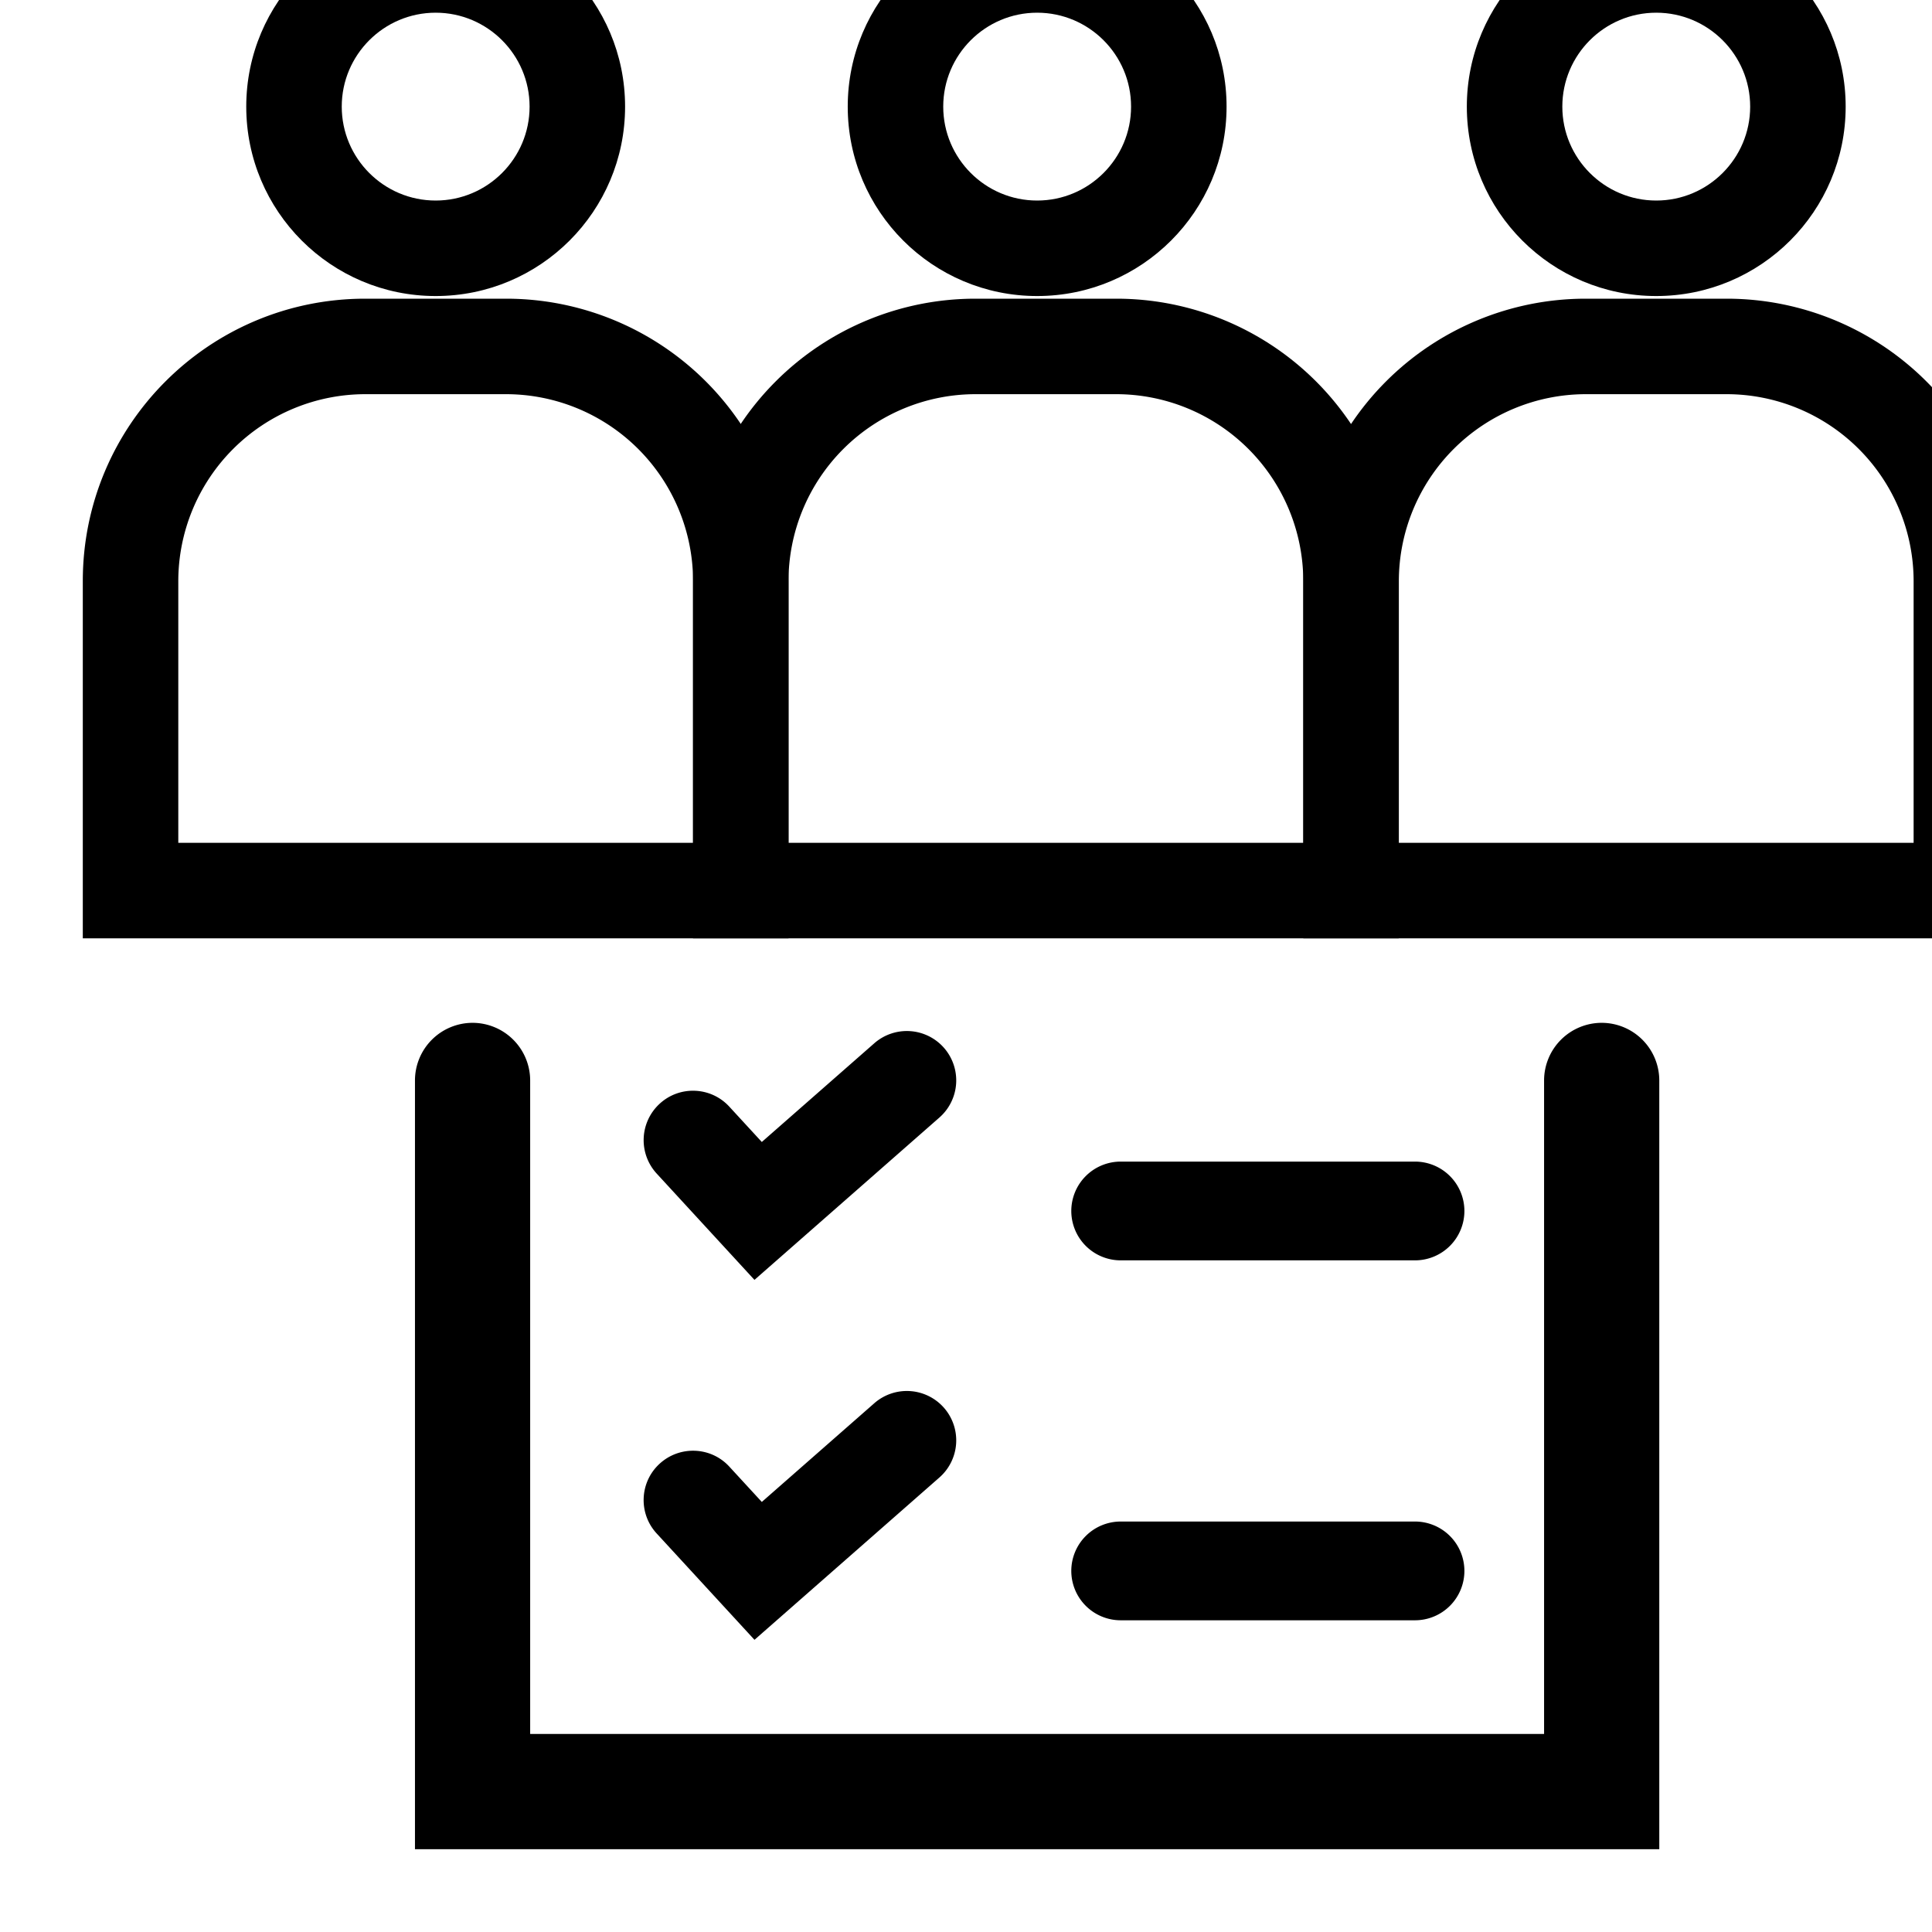
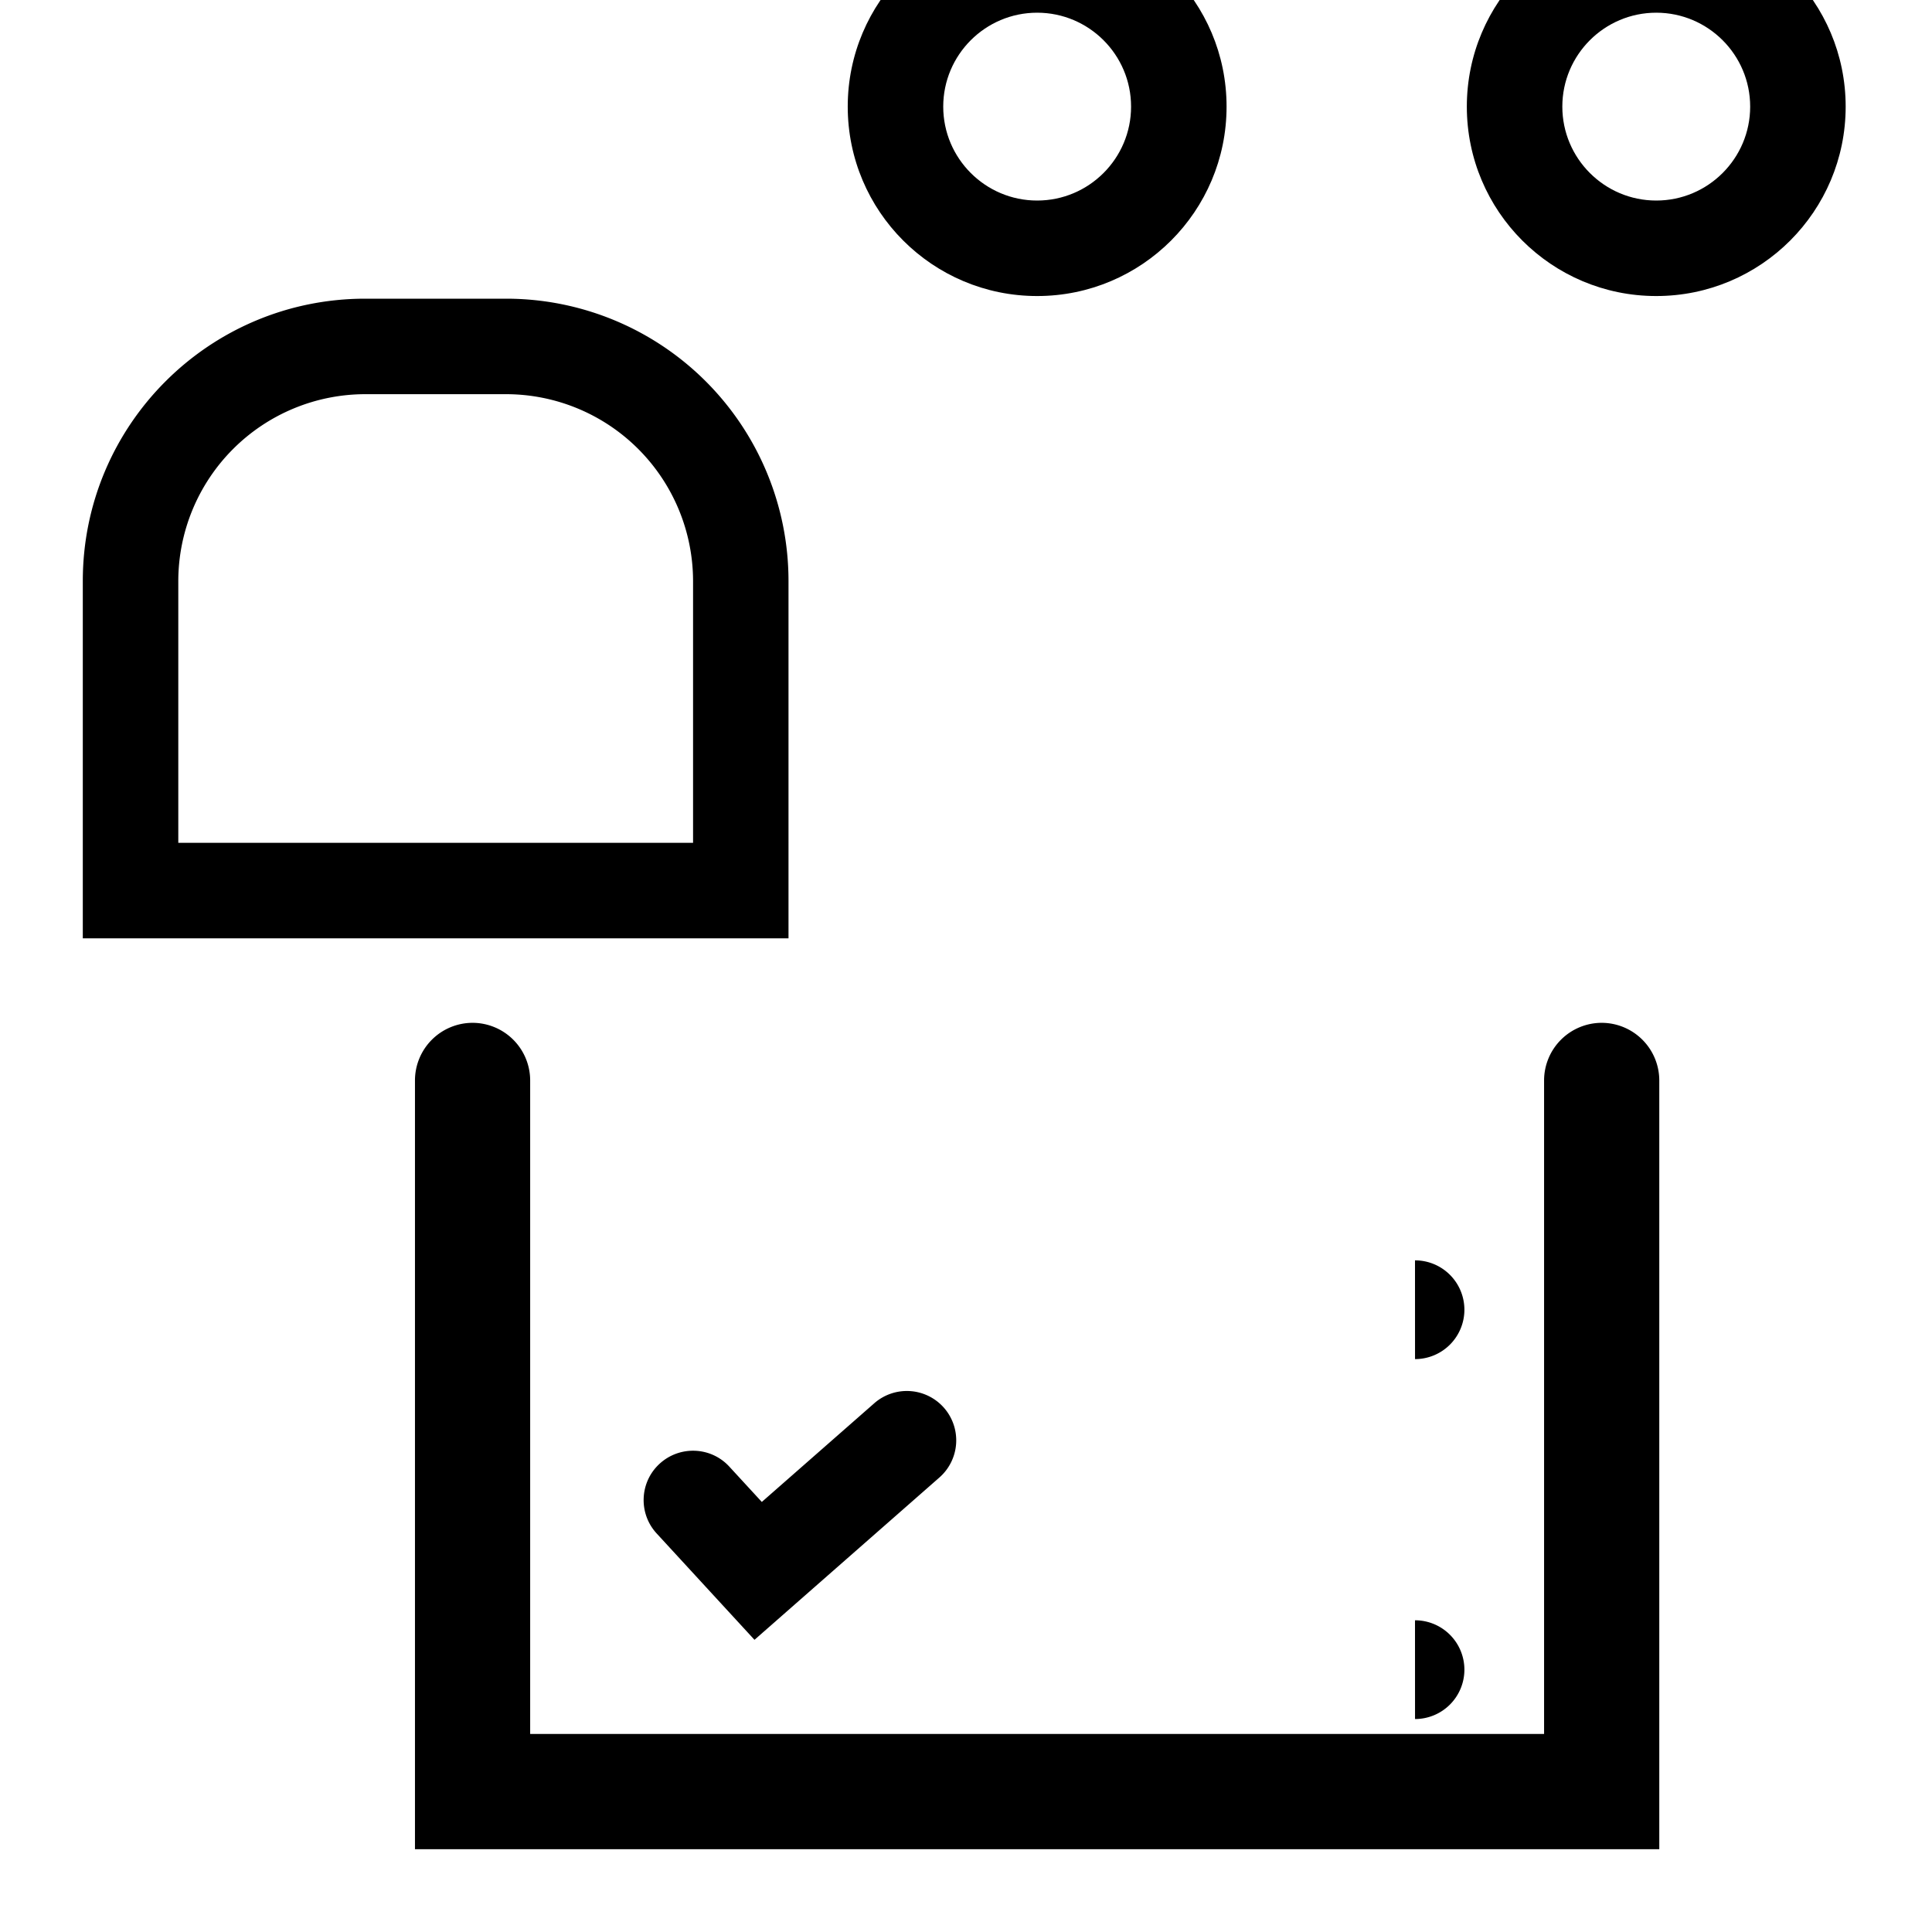
<svg xmlns="http://www.w3.org/2000/svg" width="70" height="70" fill="none">
  <g filter="url(#A)">
    <path d="M24.337 62.414l-3.544-3.853c-.67-.727-.622-1.86.106-2.527s1.86-.622 2.527.106l1.176 1.278 4.075-3.576a1.79 1.79 0 0 1 2.525.165 1.79 1.79 0 0 1-.165 2.525l-6.702 5.883.002-.002z" fill="#000" />
-     <path d="M24.337 49.374l-3.544-3.853a1.79 1.79 0 0 1 .106-2.529c.726-.67 1.86-.622 2.527.106l1.176 1.278 4.075-3.576a1.79 1.79 0 0 1 2.525.165 1.79 1.79 0 0 1-.165 2.525l-6.702 5.883h.002z" fill="#000" />
    <path d="M57.12 70H12.035V42.146a2.09 2.09 0 0 1 2.087-2.087 2.09 2.09 0 0 1 2.087 2.087v23.678h36.736V42.146a2.09 2.09 0 0 1 2.087-2.087 2.09 2.09 0 0 1 2.087 2.087V70z" fill="#000" />
    <use href="#B" fill="#000" />
    <path d="M34.578 3.46c1.877 0 3.403 1.526 3.403 3.403s-1.526 3.403-3.403 3.403-3.403-1.526-3.403-3.403 1.526-3.403 3.403-3.403zm0-3.46c-3.79 0-6.863 3.073-6.863 6.863s3.073 6.863 6.863 6.863 6.863-3.073 6.863-6.863S38.368 0 34.578 0z" fill="#000" />
-     <path d="M37.451 17.282a6.78 6.78 0 0 1 6.769 6.769v9.486H25.569v-9.486a6.78 6.78 0 0 1 6.769-6.769h5.113zm0-3.46h-5.113a10.23 10.23 0 0 0-10.229 10.229v12.946h25.569V24.051a10.23 10.23 0 0 0-10.229-10.229h.002z" fill="#000" />
-     <path d="M59.565 17.282a6.78 6.78 0 0 1 6.769 6.769v9.486H47.683v-9.486a6.78 6.78 0 0 1 6.769-6.769h5.113zm0-3.46h-5.113a10.23 10.23 0 0 0-10.229 10.229v12.946h25.569V24.051a10.23 10.23 0 0 0-10.229-10.229h.002z" fill="#000" />
    <use href="#B" y="-13.041" fill="#000" />
-     <path d="M12.785 3.46c1.877 0 3.403 1.526 3.403 3.403s-1.526 3.403-3.403 3.403S9.382 8.74 9.382 6.863s1.526-3.403 3.403-3.403zm0-3.46c-3.79 0-6.863 3.073-6.863 6.863s3.073 6.863 6.863 6.863 6.863-3.073 6.863-6.863S16.575 0 12.785 0z" fill="#000" />
    <path d="M57.009 3.46c1.877 0 3.403 1.526 3.403 3.403s-1.526 3.403-3.403 3.403-3.403-1.526-3.403-3.403 1.526-3.403 3.403-3.403zm0-3.46c-3.79 0-6.863 3.073-6.863 6.863s3.073 6.863 6.863 6.863 6.863-3.073 6.863-6.863S60.798 0 57.009 0z" fill="#000" />
    <path d="M15.342 17.282a6.78 6.78 0 0 1 6.769 6.769v9.486H3.46v-9.486a6.78 6.78 0 0 1 6.769-6.769h5.113zm0-3.46h-5.113C4.579 13.824 0 18.403 0 24.051v12.946h25.569V24.051A10.23 10.23 0 0 0 15.34 13.822h.002z" fill="#000" />
  </g>
  <defs>
    <filter id="A" x="0" y="0" width="69.792" height="70" filterUnits="userSpaceOnUse" color-interpolation-filters="sRGB">
      <feFlood flood-opacity="0" />
      <feBlend in="SourceGraphic" result="B" />
      <feColorMatrix in="SourceAlpha" values="0 0 0 0 0 0 0 0 0 0 0 0 0 0 0 0 0 0 127 0" result="C" />
      <feOffset dx="3" dy="-3" />
      <feComposite in2="C" operator="arithmetic" k2="-1" k3="1" />
      <feColorMatrix values="0 0 0 0 0 0 0 0 0 0 0 0 0 0 0 0 0 0 0.25 0" />
      <feBlend in2="B" />
    </filter>
-     <path id="B" d="M48.268 61.706H37.604a1.79 1.79 0 0 1-1.789-1.789 1.79 1.79 0 0 1 1.789-1.789h10.665a1.79 1.79 0 0 1 1.789 1.789 1.79 1.79 0 0 1-1.789 1.789z" />
+     <path id="B" d="M48.268 61.706H37.604h10.665a1.79 1.79 0 0 1 1.789 1.789 1.79 1.79 0 0 1-1.789 1.789z" />
  </defs>
</svg>